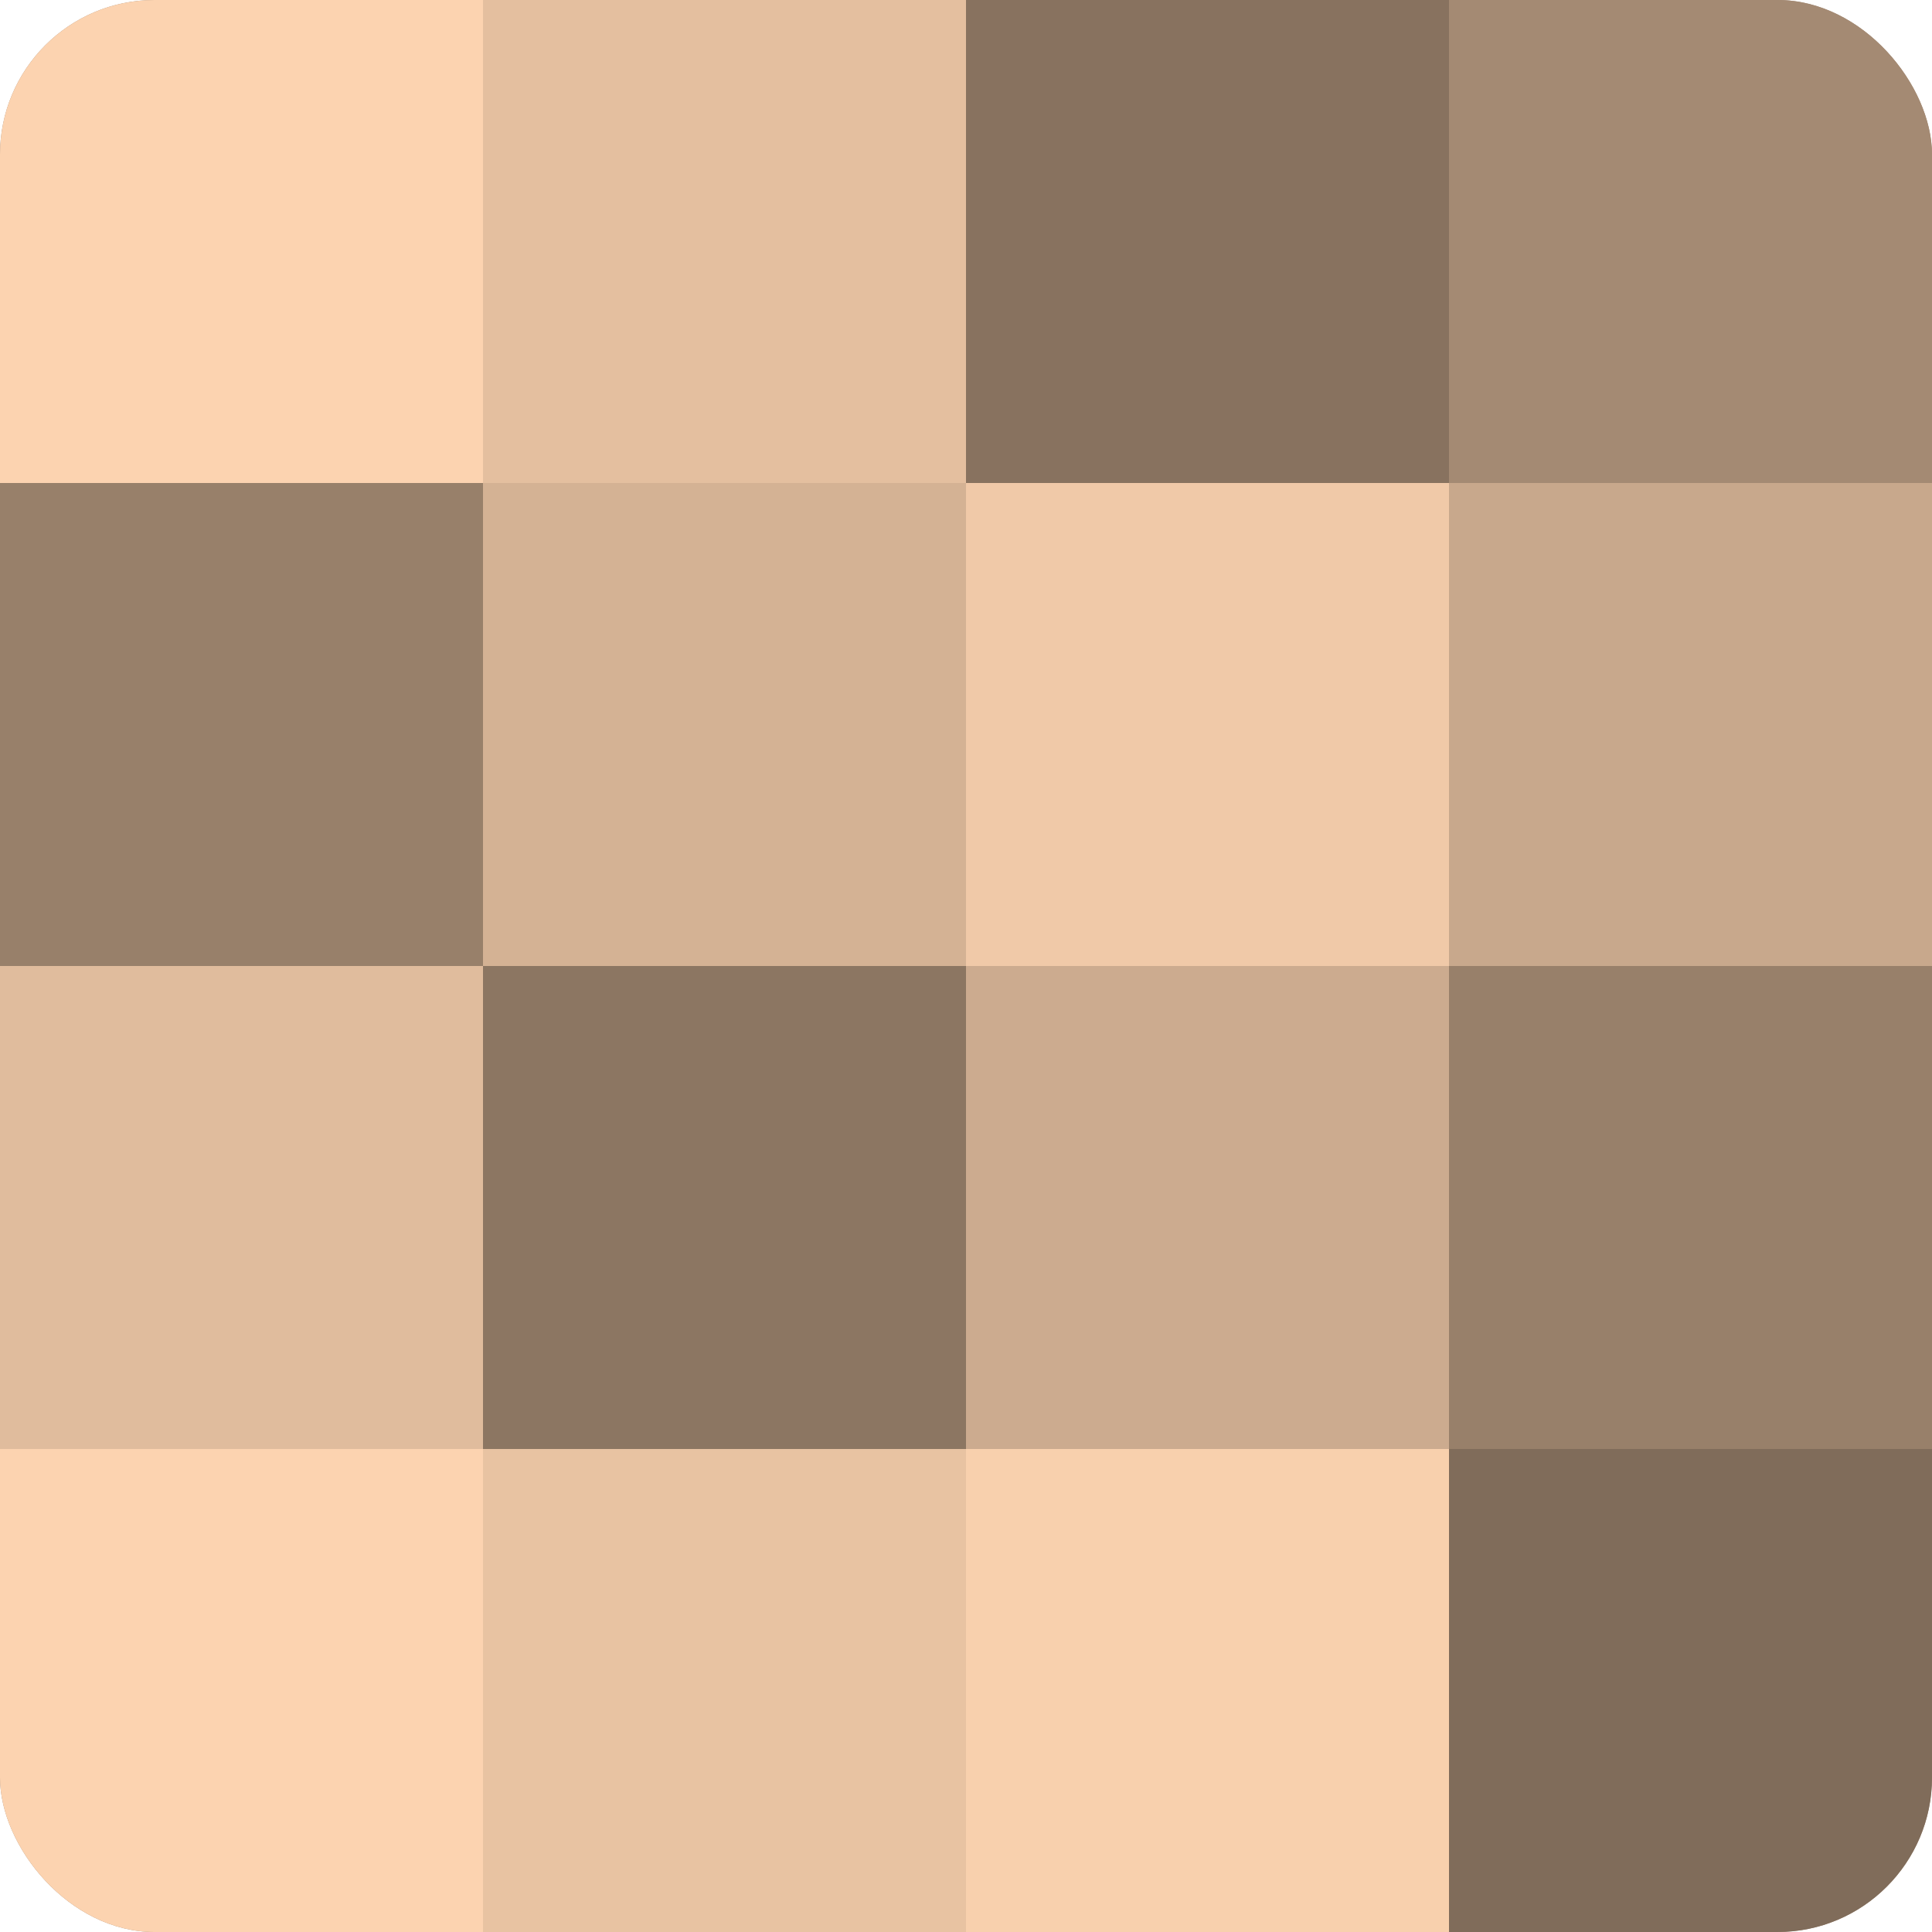
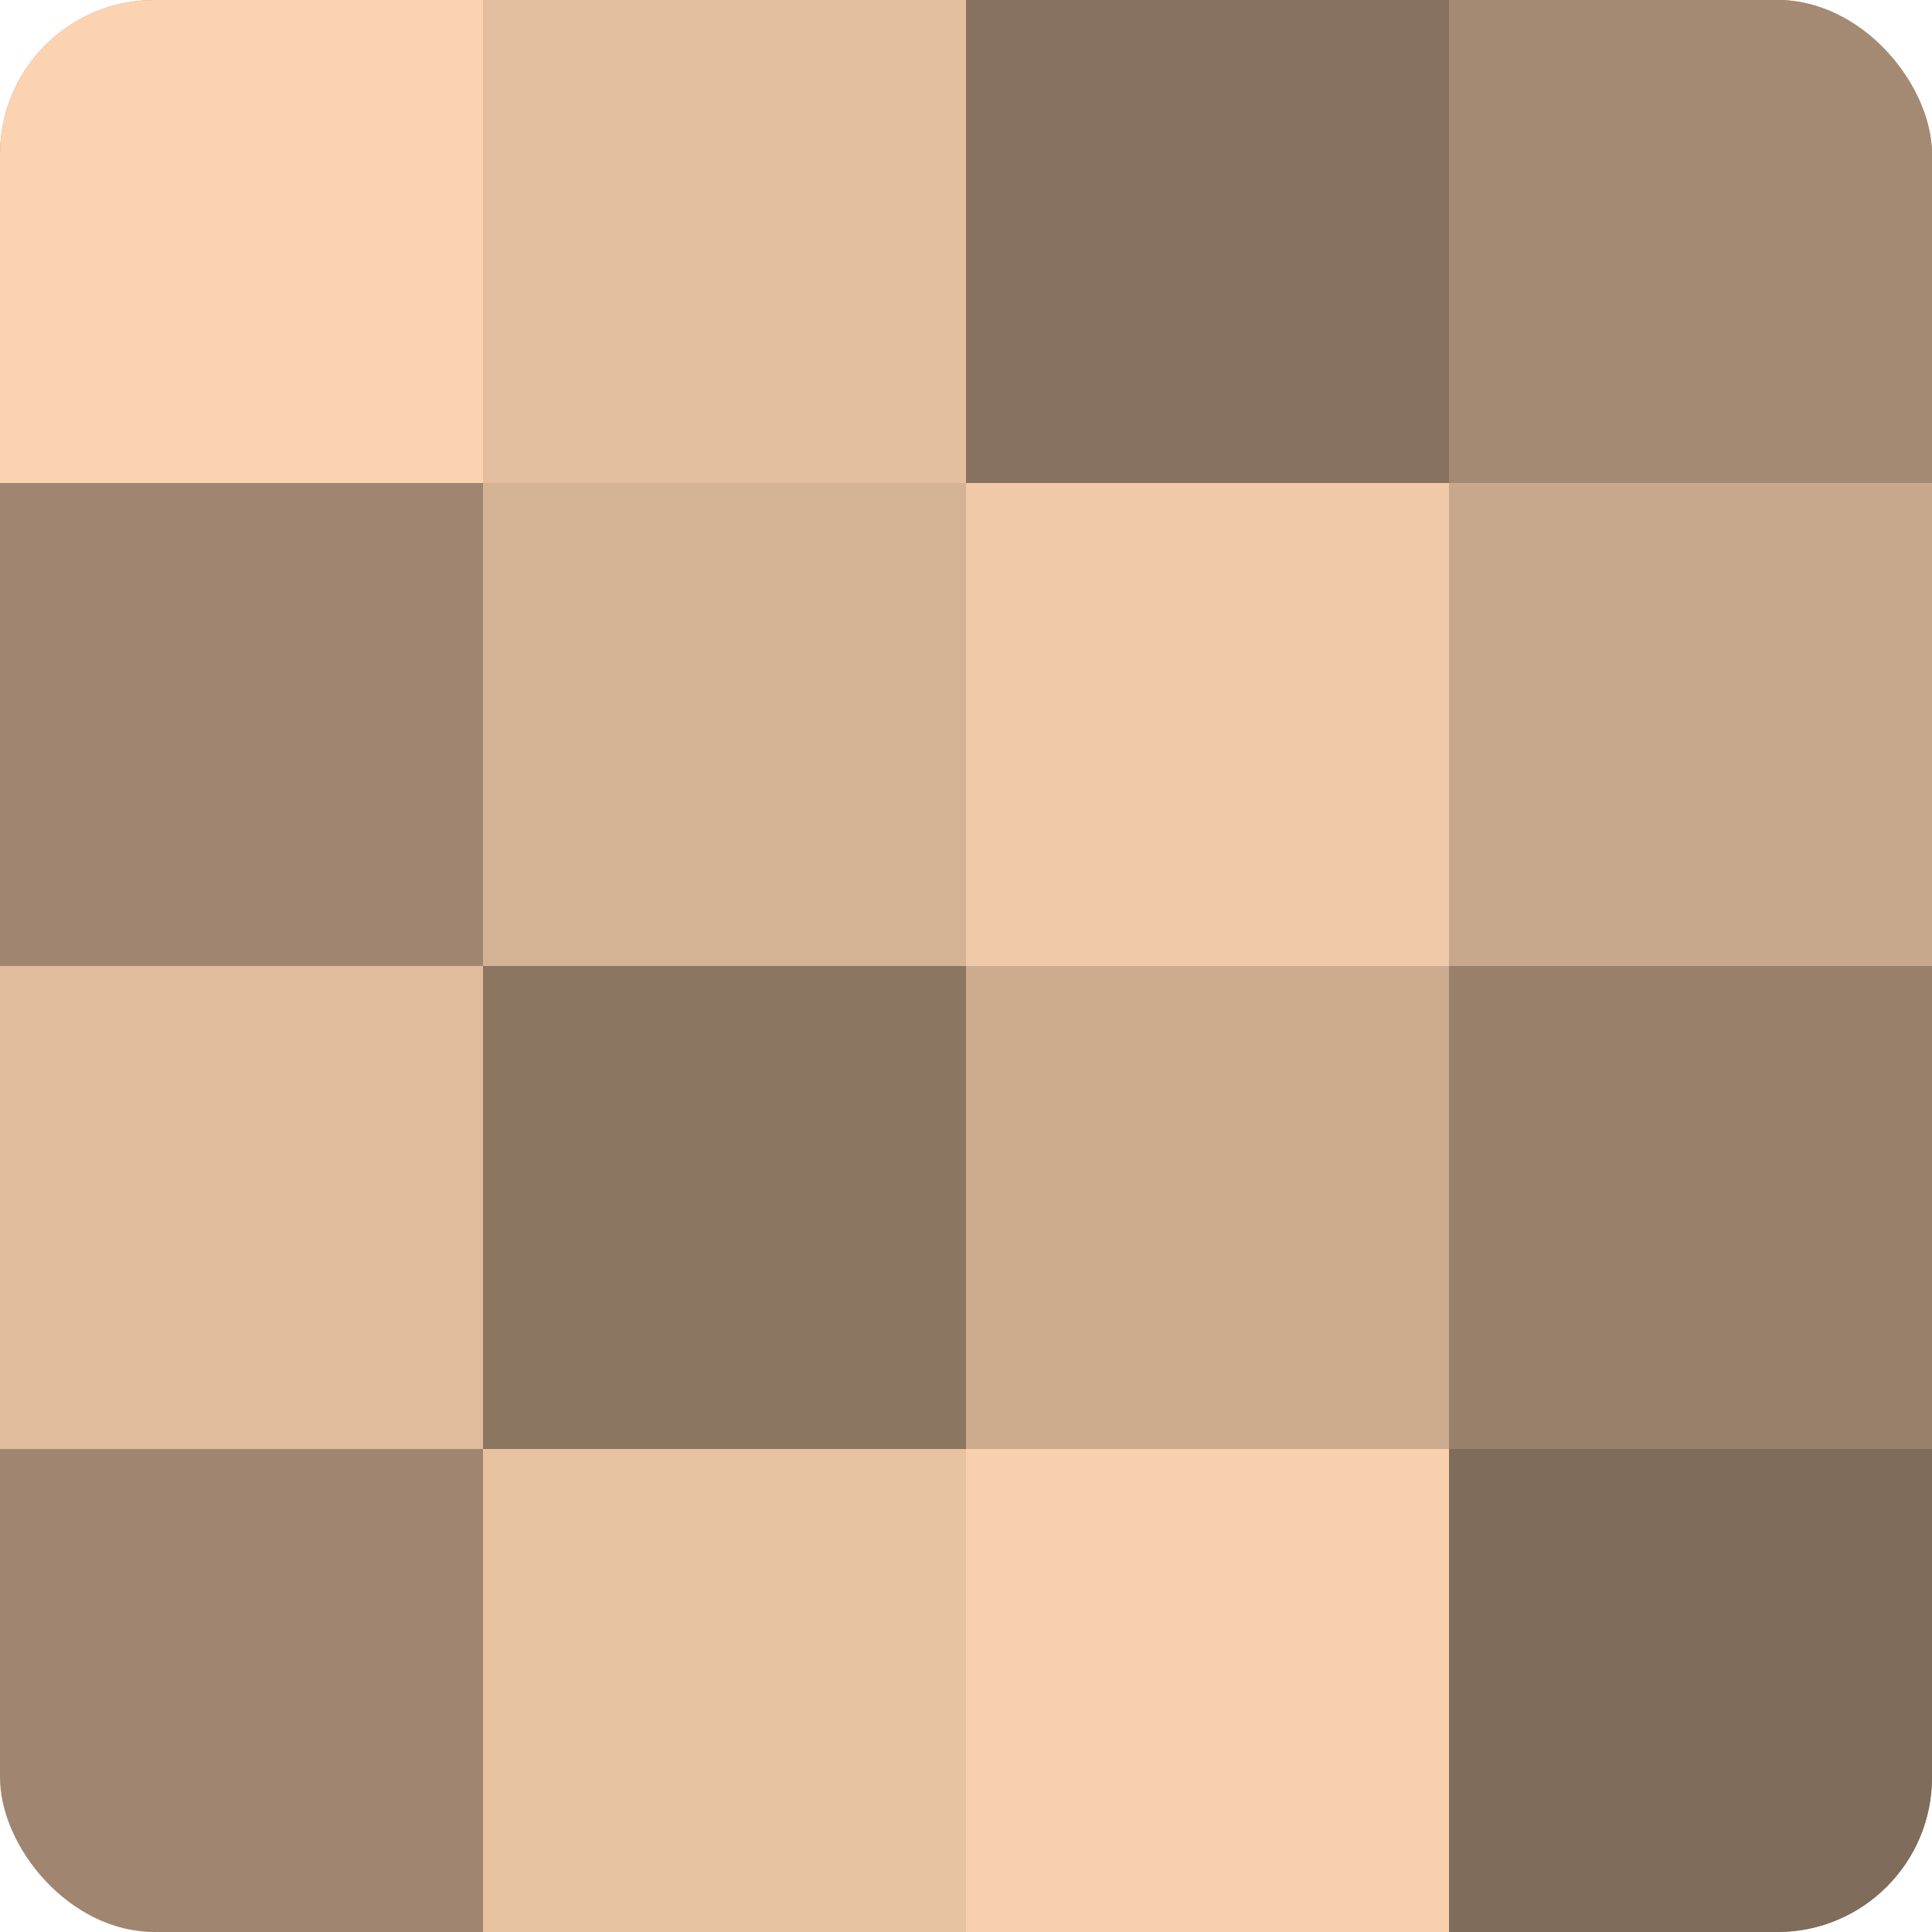
<svg xmlns="http://www.w3.org/2000/svg" width="60" height="60" viewBox="0 0 100 100" preserveAspectRatio="xMidYMid meet">
  <defs>
    <clipPath id="c" width="100" height="100">
      <rect width="100" height="100" rx="8" ry="8" />
    </clipPath>
  </defs>
  <g clip-path="url(#c)">
    <rect width="100" height="100" fill="#a08670" />
    <rect width="25" height="25" fill="#fcd3b0" />
-     <rect y="25" width="25" height="25" fill="#98806a" />
    <rect y="50" width="25" height="25" fill="#e0bc9d" />
-     <rect y="75" width="25" height="25" fill="#fcd3b0" />
    <rect x="25" width="25" height="25" fill="#e4bf9f" />
    <rect x="25" y="25" width="25" height="25" fill="#d4b294" />
    <rect x="25" y="50" width="25" height="25" fill="#8c7662" />
    <rect x="25" y="75" width="25" height="25" fill="#e8c3a2" />
    <rect x="50" width="25" height="25" fill="#88725f" />
    <rect x="50" y="25" width="25" height="25" fill="#f0c9a8" />
    <rect x="50" y="50" width="25" height="25" fill="#ccab8f" />
    <rect x="50" y="75" width="25" height="25" fill="#f8d0ad" />
    <rect x="75" width="25" height="25" fill="#a48a73" />
    <rect x="75" y="25" width="25" height="25" fill="#c8a88c" />
    <rect x="75" y="50" width="25" height="25" fill="#98806a" />
    <rect x="75" y="75" width="25" height="25" fill="#806c5a" />
  </g>
</svg>